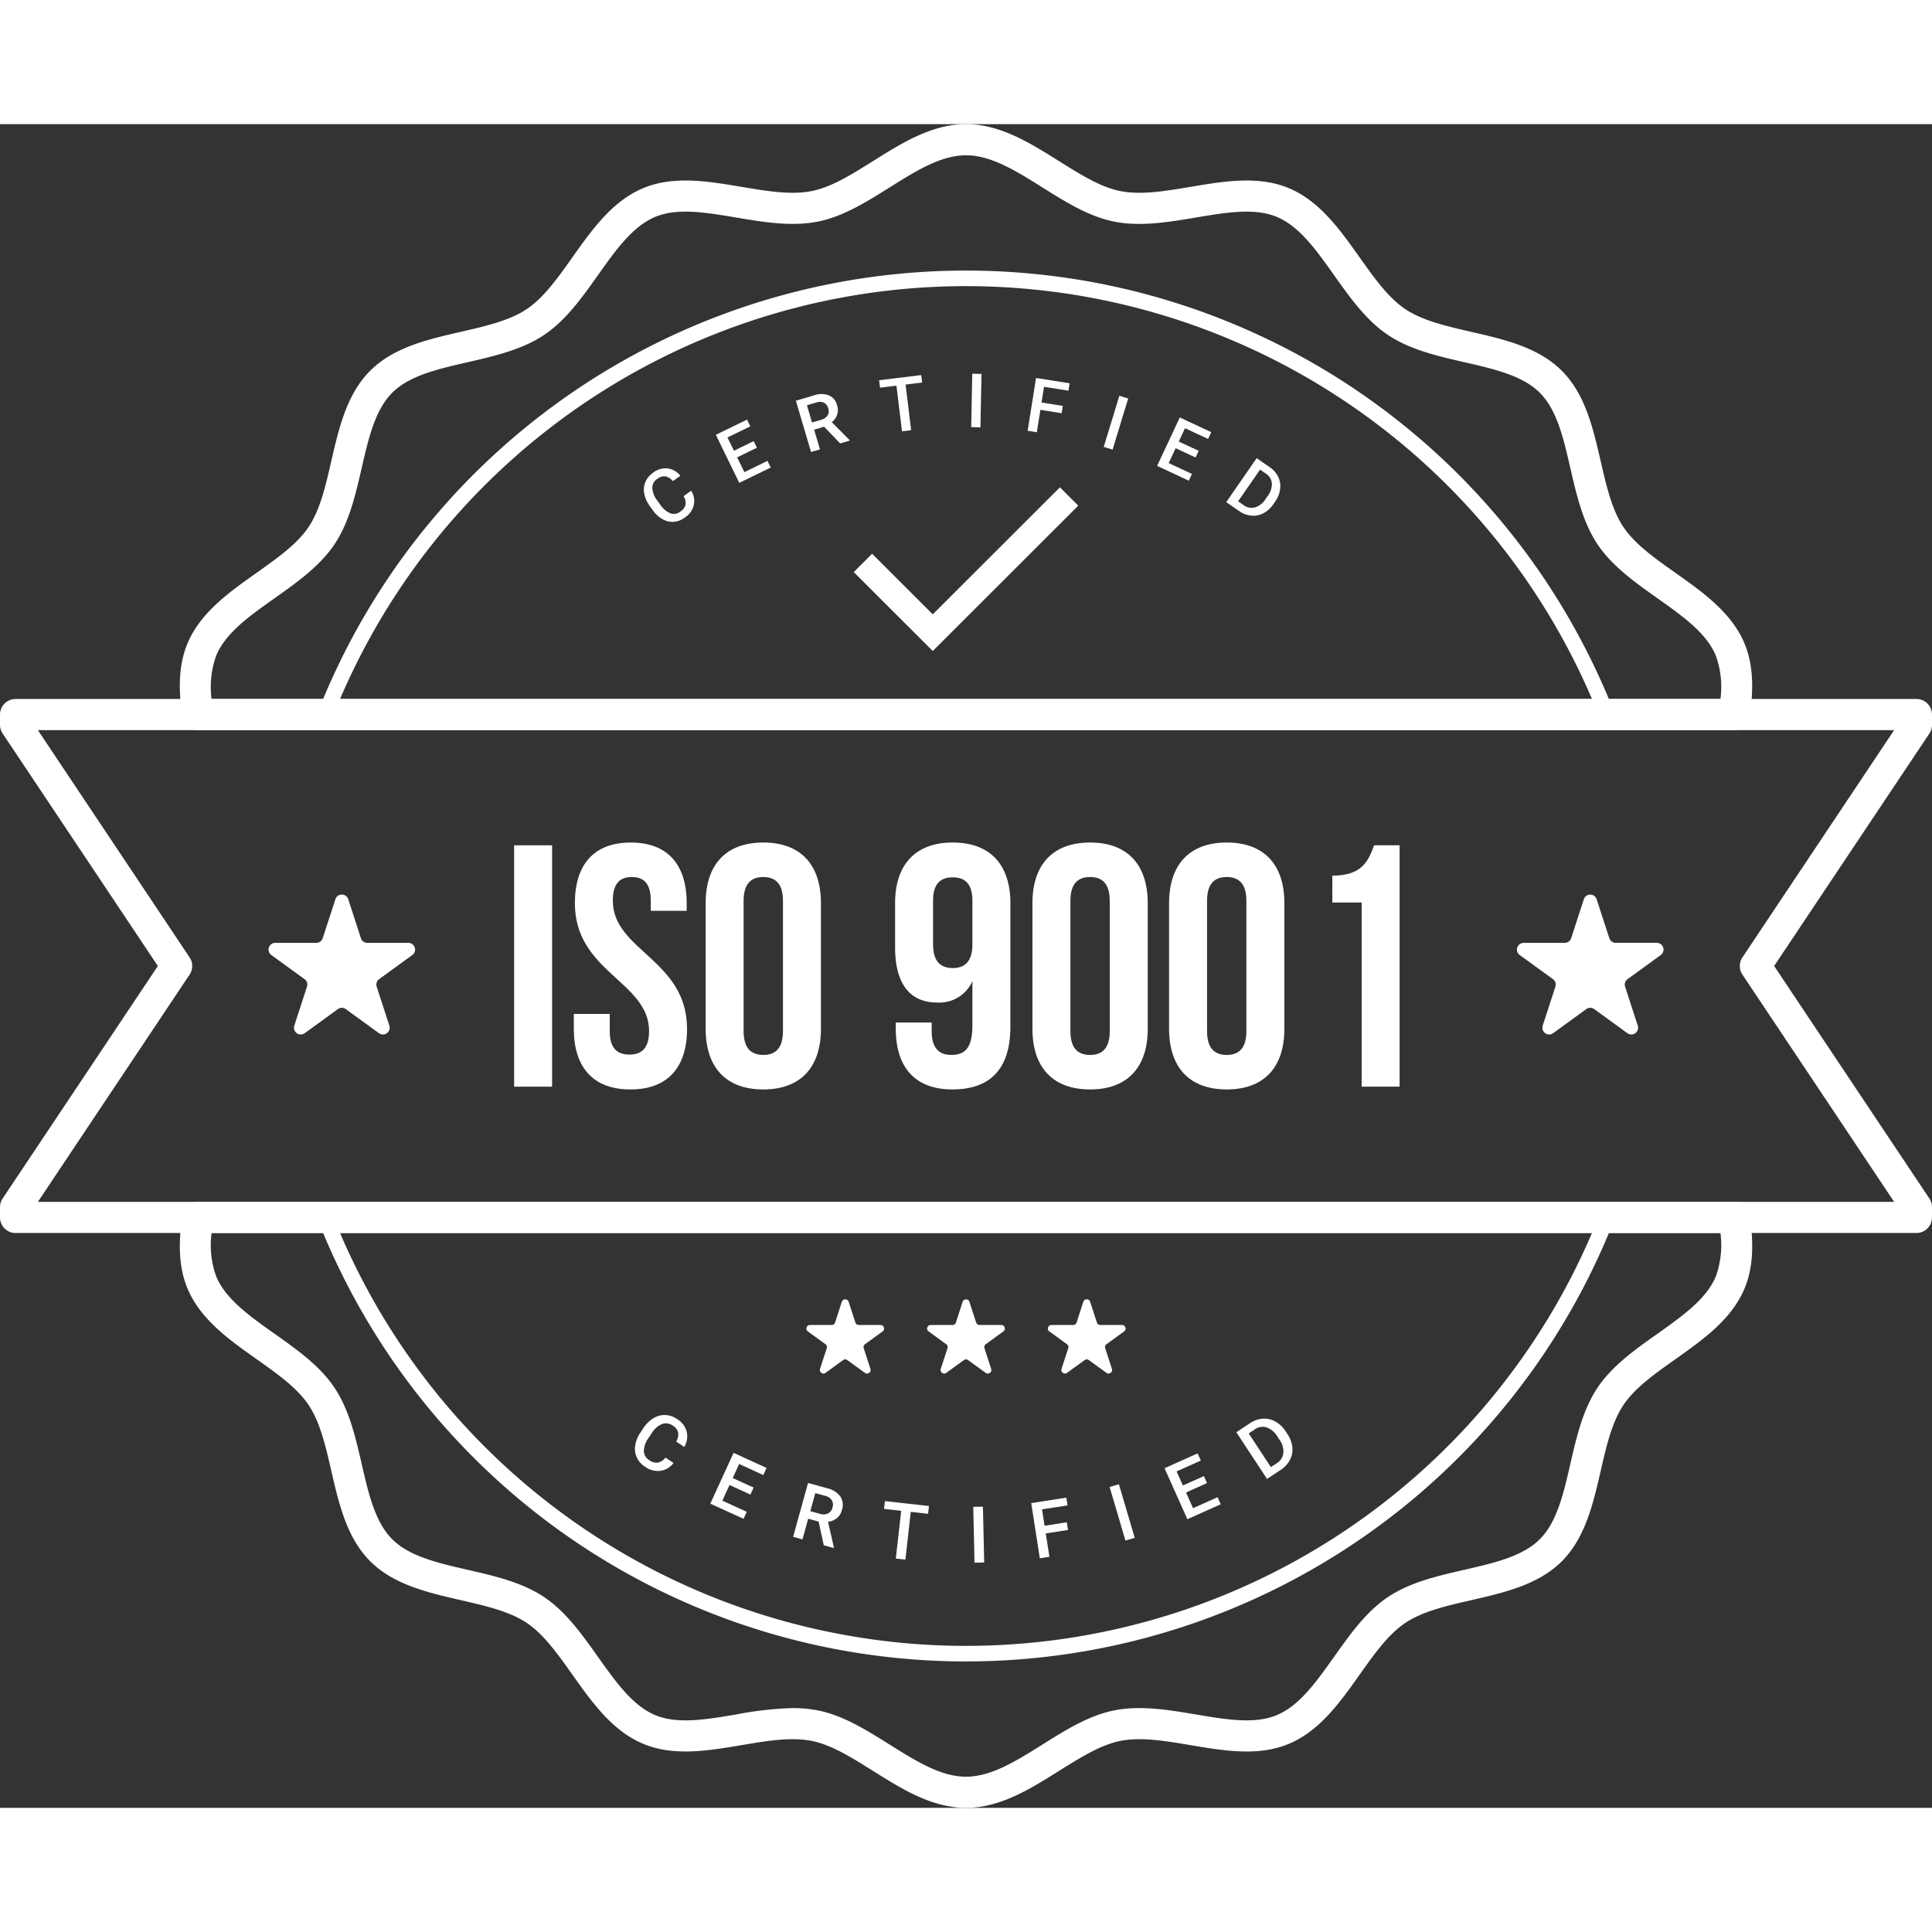
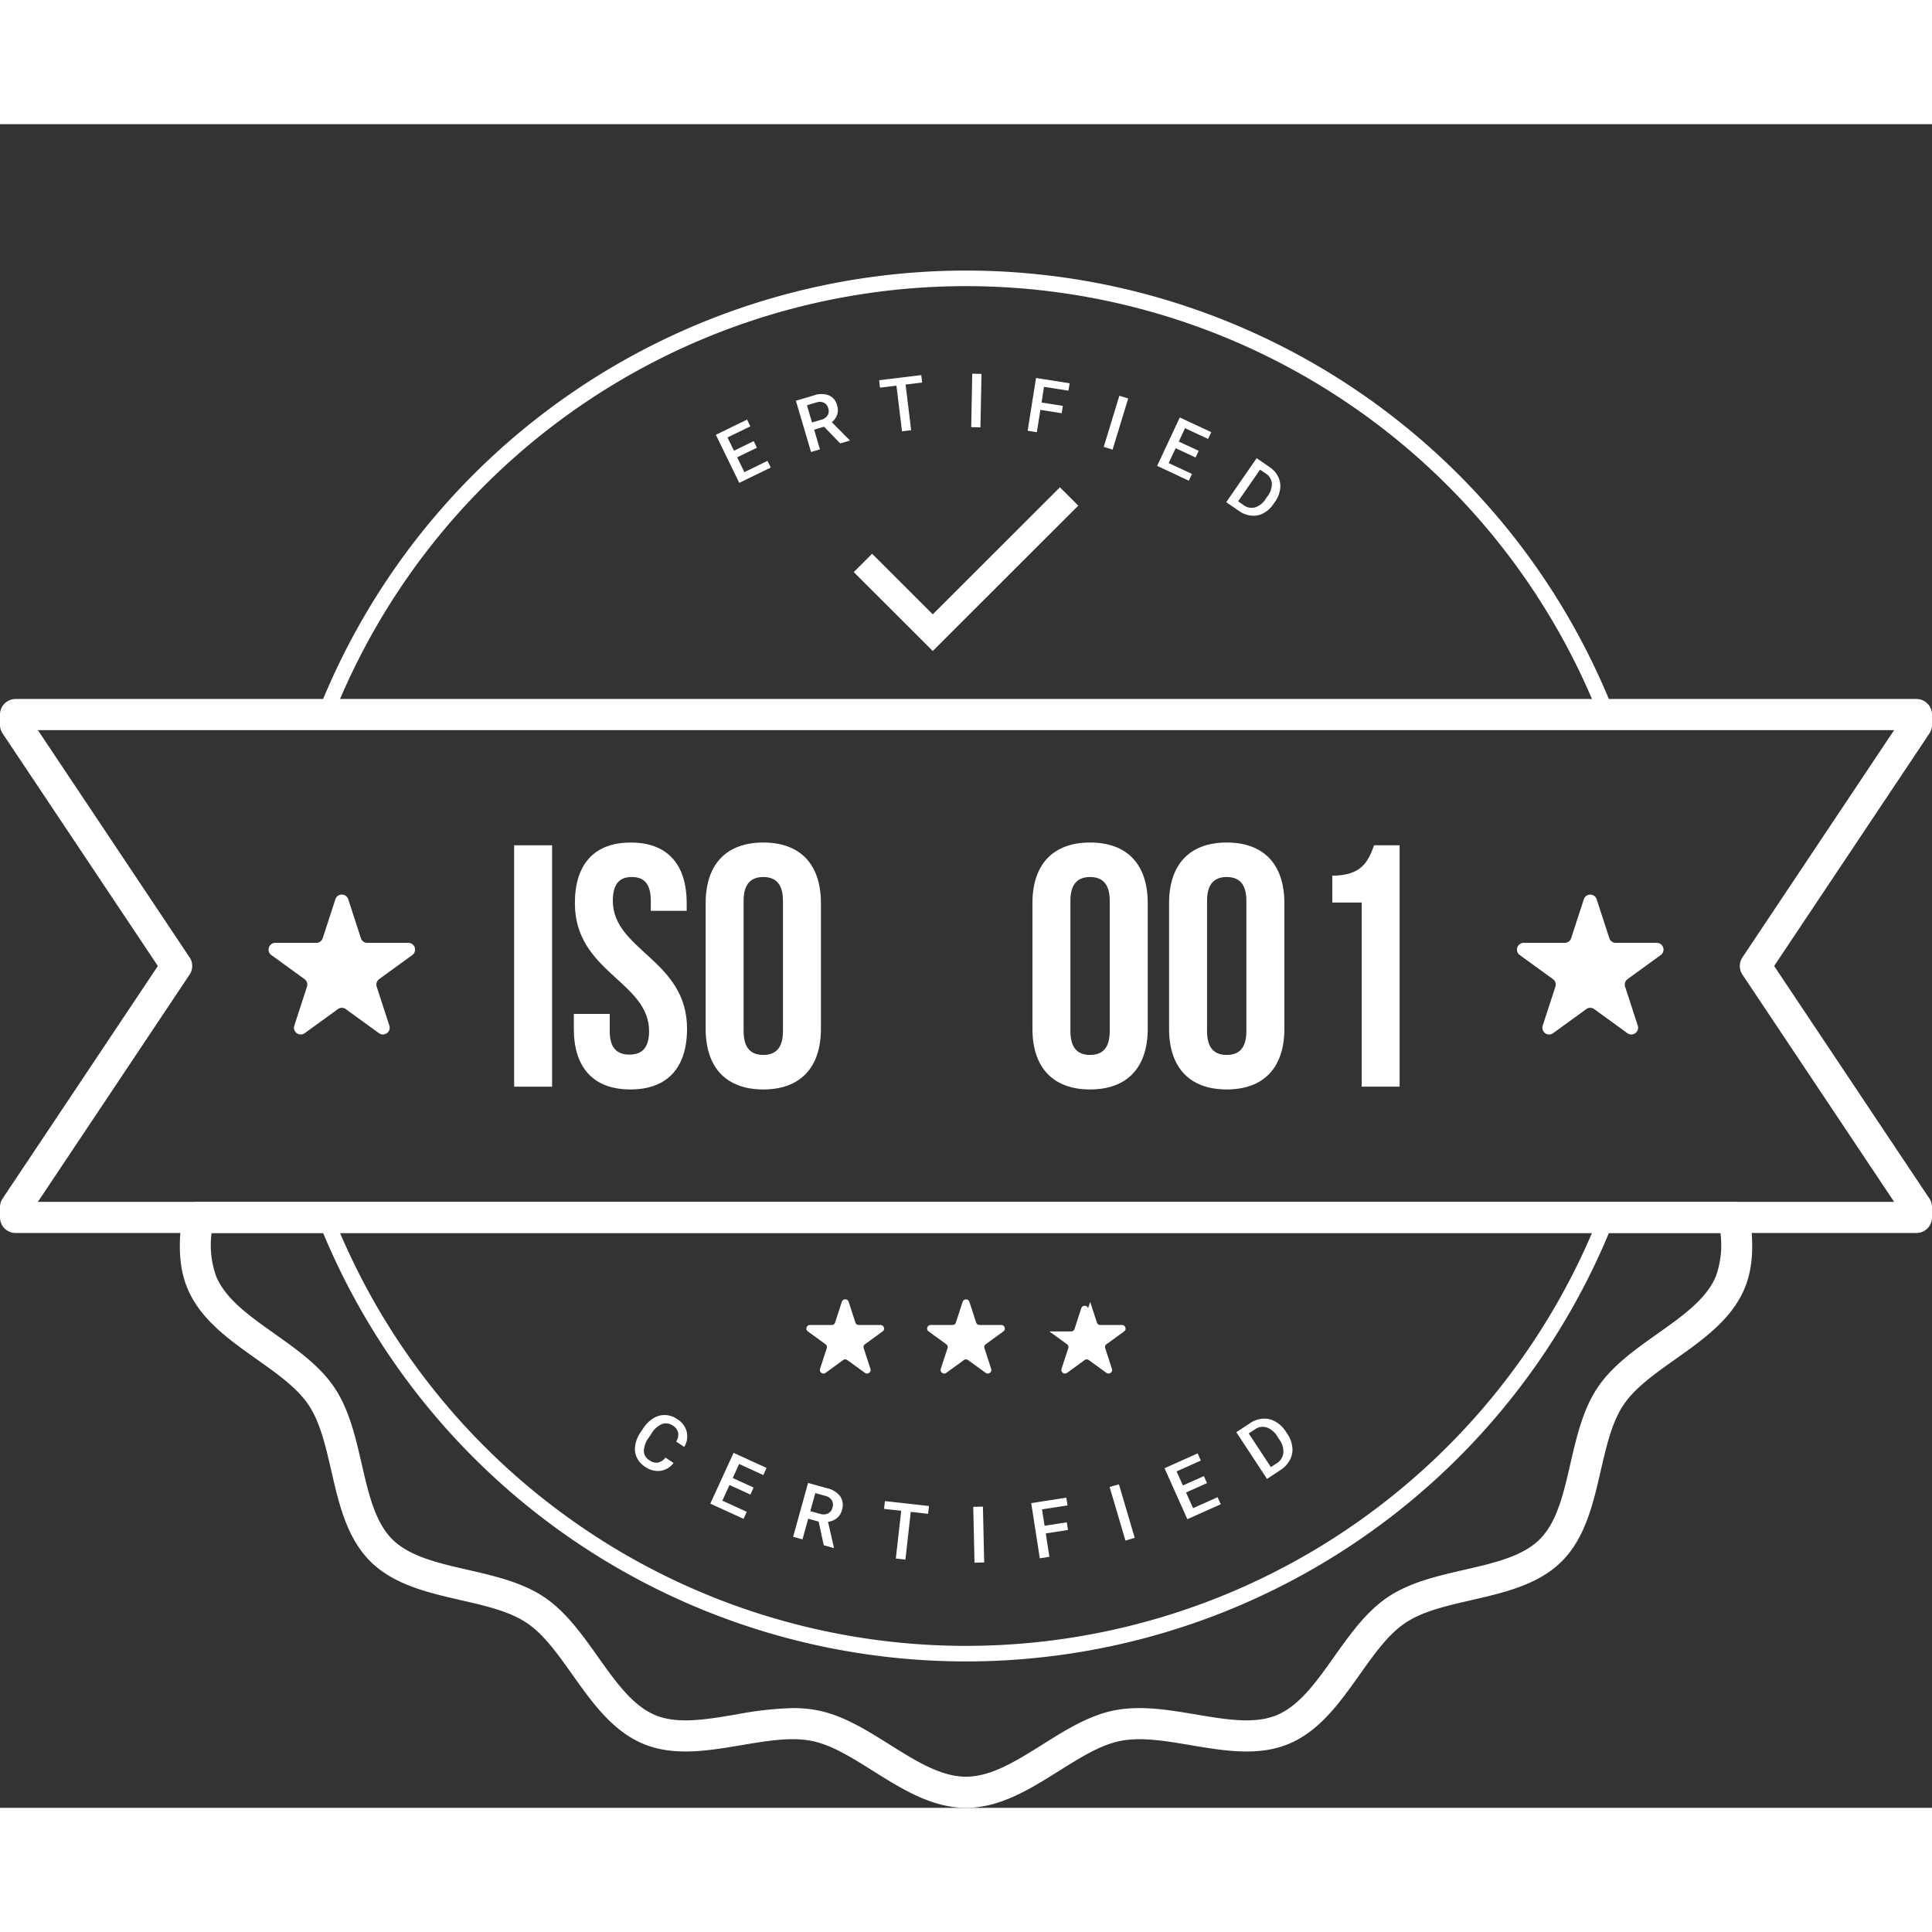
<svg xmlns="http://www.w3.org/2000/svg" preserveAspectRatio="xMidYMid meet" data-bbox="28.164 48.473 318.75 277.781" height="500" viewBox="28.164 48.473 318.75 277.781" width="500" data-type="color" role="img" aria-label="Dexter Engenharia Iso 9001">
  <rect x="28.164" y="48.473" width="318.75" height="277.781" fill="#333333" stroke="none" />
  <g>
    <defs>
      <clipPath id="67675890-777c-496d-8e9e-e82cccabe373_comp-lk2qs1ue">
        <path d="M28.164 143h318.75v89H28.164Zm0 0" />
      </clipPath>
      <clipPath id="931fd4bd-d504-4cac-ad0f-7b7534959d44_comp-lk2qs1ue">
        <path d="M57 48.281h261V149H57Zm0 0" />
      </clipPath>
      <clipPath id="e562c199-5b36-4481-b0fe-d3d6e1c9c05d_comp-lk2qs1ue">
        <path d="M57 226h261v100.531H57Zm0 0" />
      </clipPath>
    </defs>
    <path d="M112.988 167.45h6.262v39.823h-6.262Zm0 0" fill="#ffffff" data-color="1" />
    <path d="M132.23 166.996c6.094 0 9.227 3.64 9.227 10.012v1.25h-5.922v-1.649c0-2.843-1.14-3.925-3.133-3.925-1.992 0-3.129 1.082-3.129 3.925 0 8.192 12.243 9.727 12.243 21.106 0 6.37-3.188 10.015-9.34 10.015-6.153 0-9.34-3.64-9.34-10.015v-2.445h5.926v2.843c0 2.844 1.25 3.867 3.246 3.867 1.992 0 3.246-1.027 3.246-3.867 0-8.191-12.242-9.726-12.242-21.105-.004-6.371 3.129-10.012 9.218-10.012Zm0 0" fill="#ffffff" data-color="1" />
    <path d="M144.586 177.004c0-6.371 3.36-10.012 9.508-10.012 6.152 0 9.511 3.64 9.511 10.012v20.71c0 6.372-3.359 10.016-9.511 10.016-6.153 0-9.508-3.64-9.508-10.015Zm6.262 21.105c0 2.848 1.254 3.926 3.246 3.926s3.246-1.078 3.246-3.926v-21.5c0-2.843-1.254-3.925-3.246-3.925s-3.246 1.082-3.246 3.925Zm0 0" fill="#ffffff" data-color="1" />
-     <path d="M194.86 197.375c0 6.71-3.075 10.352-9.567 10.352-6.148 0-9.34-3.641-9.34-10.016v-1.027h5.922v1.421c0 2.844 1.254 3.926 3.246 3.926 2.223 0 3.473-1.082 3.473-4.89v-7.278a5.902 5.902 0 0 1-.973 1.516c-.398.457-.86.84-1.379 1.156a5.864 5.864 0 0 1-1.664.692 5.768 5.768 0 0 1-1.793.164c-4.613 0-6.945-3.243-6.945-9.102v-7.285c0-6.371 3.36-10.012 9.512-10.012 6.152 0 9.511 3.64 9.511 10.012Zm-6.266-13.598v-7.168c0-2.843-1.25-3.87-3.242-3.87-1.997 0-3.247 1.027-3.247 3.87v7.168c0 2.844 1.254 3.926 3.247 3.926 1.992 0 3.242-1.082 3.242-3.926Zm0 0" fill="#ffffff" data-color="1" />
    <path d="M198.5 177.004c0-6.371 3.36-10.012 9.512-10.012 6.152 0 9.511 3.64 9.511 10.012v20.71c0 6.372-3.359 10.016-9.511 10.016-6.153 0-9.512-3.64-9.512-10.015Zm6.266 21.105c0 2.848 1.25 3.926 3.242 3.926 1.996 0 3.246-1.078 3.246-3.926v-21.5c0-2.843-1.25-3.925-3.246-3.925-1.992 0-3.242 1.082-3.242 3.925Zm0 0" fill="#ffffff" data-color="1" />
    <path d="M221.043 177.004c0-6.371 3.36-10.012 9.512-10.012 6.152 0 9.511 3.64 9.511 10.012v20.71c0 6.372-3.359 10.016-9.511 10.016-6.153 0-9.512-3.64-9.512-10.015Zm6.266 21.105c0 2.848 1.25 3.926 3.242 3.926s3.246-1.078 3.246-3.926v-21.5c0-2.843-1.25-3.925-3.246-3.925-1.992 0-3.242 1.082-3.242 3.925Zm0 0" fill="#ffffff" data-color="1" />
    <path d="M247.977 172.457c4.84 0 5.921-2.332 6.89-5.008h4.211v39.824h-6.262v-30.378h-4.84Zm0 0" fill="#ffffff" data-color="1" />
-     <path d="M142.188 108.957a3.06 3.06 0 0 1 .433 2.398 3.417 3.417 0 0 1-1.508 2.047 3.37 3.37 0 0 1-1.797.676 3.229 3.229 0 0 1-1.84-.433 5.074 5.074 0 0 1-1.613-1.477l-.48-.668a5.17 5.17 0 0 1-.922-2.047 3.279 3.279 0 0 1 .18-1.933c.27-.63.687-1.141 1.257-1.528a3.299 3.299 0 0 1 2.372-.726 3.19 3.19 0 0 1 2.144 1.218l-1.242.887a2.127 2.127 0 0 0-1.25-.793 1.772 1.772 0 0 0-1.309.418c-.543.348-.82.844-.824 1.488a3.56 3.56 0 0 0 .8 2.063l.458.637a3.775 3.775 0 0 0 1.687 1.476c.282.106.567.137.864.09.297-.047.562-.164.797-.352.43-.261.718-.636.867-1.117.07-.52-.035-.996-.32-1.437Zm0 0" fill="#ffffff" data-color="1" />
    <path d="m153.043 101.855-3.258 1.586 1.188 2.442 3.812-1.856.54 1.098-5.192 2.527-3.867-7.93 5.152-2.507.543 1.113-3.774 1.836 1.07 2.191 3.255-1.59Zm0 0" fill="#ffffff" data-color="1" />
    <path d="m164.125 98.39-1.64.485.96 3.254-1.472.433-2.5-8.46 2.98-.88a3.522 3.522 0 0 1 2.457-.007c.727.332 1.18.887 1.36 1.668a2.44 2.44 0 0 1 .007 1.539 2.652 2.652 0 0 1-.882 1.219l2.94 2.96.024.079-1.578.465Zm-1.992-.699 1.512-.449c.445-.101.796-.34 1.054-.715.215-.367.254-.75.113-1.148a1.384 1.384 0 0 0-.695-.942 1.652 1.652 0 0 0-1.265-.046l-1.555.46Zm0 0" fill="#ffffff" data-color="1" />
    <path d="m180.305 91.098-2.735.336.922 7.53-1.512.184-.917-7.53-2.711.327-.149-1.226 6.953-.848Zm0 0" fill="#ffffff" data-color="1" />
    <path d="m189.922 98.492-1.524-.031.172-8.816 1.528.03Zm0 0" fill="#ffffff" data-color="1" />
    <path d="m203.328 96.164-3.516-.555-.585 3.692-1.516-.242 1.383-8.711 5.543.879-.196 1.218-4.027-.636-.41 2.59 3.512.558Zm0 0" fill="#ffffff" data-color="1" />
    <path d="m211.723 102.168-1.461-.45 2.578-8.433 1.46.445Zm0 0" fill="#ffffff" data-color="1" />
    <path d="m225.414 103.465-3.285-1.531-1.152 2.457 3.84 1.793-.516 1.113-5.23-2.442 3.742-7.992 5.19 2.426-.526 1.117-3.801-1.773-1.028 2.207 3.286 1.531Zm0 0" fill="#ffffff" data-color="1" />
    <path d="m230.473 110.836 5.023-7.258 2.14 1.484c.618.407 1.09.942 1.415 1.606.304.64.41 1.312.312 2.016a4.608 4.608 0 0 1-.84 2.086l-.25.363a4.615 4.615 0 0 1-1.668 1.531 3.415 3.415 0 0 1-2.007.395 4.192 4.192 0 0 1-2.036-.782Zm5.582-5.367-3.621 5.23.824.57c.578.458 1.23.602 1.953.434a3.21 3.21 0 0 0 1.773-1.41l.278-.402a3.29 3.29 0 0 0 .738-2.16c-.082-.727-.438-1.278-1.063-1.653Zm0 0" fill="#ffffff" data-color="1" />
    <path d="M139.285 269.352a3.209 3.209 0 0 1-2.187 1.304 3.58 3.58 0 0 1-2.559-.715 3.53 3.53 0 0 1-1.324-1.515 3.324 3.324 0 0 1-.25-1.953 5.23 5.23 0 0 1 .847-2.121l.477-.715a5.332 5.332 0 0 1 1.664-1.653 3.428 3.428 0 0 1 1.957-.535 3.62 3.62 0 0 1 1.961.66 3.45 3.45 0 0 1 1.582 2.055 3.331 3.331 0 0 1-.402 2.547l-1.324-.887c.285-.465.39-.969.316-1.512a1.863 1.863 0 0 0-.89-1.125 1.871 1.871 0 0 0-1.762-.257 3.713 3.713 0 0 0-1.723 1.543l-.453.68a3.968 3.968 0 0 0-.824 2.19 1.768 1.768 0 0 0 .863 1.523c.418.33.89.474 1.418.439.531-.121.96-.403 1.285-.84Zm0 0" fill="#ffffff" data-color="1" />
    <path d="m151.965 274.57-3.442-1.578-1.183 2.582 4.027 1.84-.531 1.16-5.484-2.504 3.84-8.382 5.44 2.488-.534 1.176-3.989-1.825-1.058 2.313 3.445 1.574Zm0 0" fill="#ffffff" data-color="1" />
    <path d="m163.227 279.027-1.723-.476-.941 3.414-1.543-.426 2.46-8.883 3.125.864a3.68 3.68 0 0 1 2.184 1.347c.219.328.352.688.402 1.078a2.49 2.49 0 0 1-.117 1.149 2.526 2.526 0 0 1-.844 1.37c-.43.34-.914.54-1.457.595l.973 4.253-.023.079-1.653-.457Zm-1.375-1.722 1.585.441c.45.152.895.133 1.329-.058.394-.204.64-.52.738-.954a1.45 1.45 0 0 0-.102-1.218 1.707 1.707 0 0 0-1.097-.735l-1.63-.453Zm0 0" fill="#ffffff" data-color="1" />
    <path d="m181.285 277.746-2.86-.32-.882 7.875-1.582-.176.887-7.875-2.832-.32.144-1.282 7.27.813Zm0 0" fill="#ffffff" data-color="1" />
    <path d="m190.54 285.773-1.595.036-.21-9.215 1.597-.035Zm0 0" fill="#ffffff" data-color="1" />
    <path d="m204.367 280.41-3.668.57.602 3.856-1.586.246-1.414-9.105 5.789-.899.2 1.277-4.208.653.422 2.707 3.668-.57Zm0 0" fill="#ffffff" data-color="1" />
    <path d="m215.375 281.707-1.531.45-2.61-8.84 1.532-.45Zm0 0" fill="#ffffff" data-color="1" />
    <path d="m227.297 272.676-3.457 1.547 1.16 2.59 4.043-1.81.523 1.165-5.504 2.465-3.769-8.41 5.46-2.446.532 1.18-4.004 1.79 1.043 2.32 3.461-1.547Zm0 0" fill="#ffffff" data-color="1" />
    <path d="m237.203 271.984-5.066-7.703 2.273-1.496a4.23 4.23 0 0 1 2.113-.734 3.611 3.611 0 0 1 2.075.484 4.824 4.824 0 0 1 1.695 1.625l.254.387c.46.668.738 1.406.832 2.21a3.583 3.583 0 0 1-.402 2.098 4.379 4.379 0 0 1-1.551 1.665Zm-3.02-7.5 3.657 5.551.875-.574c.668-.383 1.062-.957 1.183-1.719a3.357 3.357 0 0 0-.671-2.27l-.282-.425a3.46 3.46 0 0 0-1.804-1.559c-.739-.207-1.41-.078-2.02.38Zm0 0" fill="#ffffff" data-color="1" />
    <g clip-path="url(#67675890-777c-496d-8e9e-e82cccabe373_comp-lk2qs1ue)">
      <path d="M344.344 231.414H30.734c-.34 0-.668-.062-.98-.195a2.563 2.563 0 0 1-.836-.555 2.503 2.503 0 0 1-.555-.836 2.478 2.478 0 0 1-.199-.98v-1.692c0-.52.145-.992.43-1.426l25.613-38.367-25.613-38.367a2.525 2.525 0 0 1-.43-1.422v-1.691c0-.344.066-.672.2-.985.128-.316.312-.593.554-.832.242-.242.52-.43.836-.558.312-.13.64-.196.98-.196h313.61a2.558 2.558 0 0 1 1.82.754c.238.239.426.516.555.832.133.313.195.641.195.985v1.691c.004.516-.14.992-.426 1.422l-25.617 38.367 25.613 38.367c.286.434.43.907.43 1.426v1.692a2.553 2.553 0 0 1-.754 1.812c-.238.242-.52.43-.832.559-.316.129-.64.195-.984.195Zm-313.61-4.258Zm3.68-.879h306.254l-25.027-37.488a2.502 2.502 0 0 1-.434-1.426c0-.52.145-.992.434-1.425l25.023-37.489H34.414l25.027 37.488c.29.434.434.907.434 1.426 0 .52-.145.996-.434 1.426Zm0 0" fill="#ffffff" data-color="1" />
    </g>
    <g clip-path="url(#931fd4bd-d504-4cac-ad0f-7b7534959d44_comp-lk2qs1ue)">
-       <path d="M314.305 148.45H60.777a2.566 2.566 0 0 1-2.265-1.352 2.56 2.56 0 0 1-.285-.875c-.504-3.72-.797-8.059.851-12.028 2.121-5.117 6.852-8.468 11.434-11.71 3.425-2.43 6.672-4.723 8.554-7.536 1.91-2.851 2.809-6.746 3.754-10.87 1.25-5.434 2.543-11.052 6.422-14.927 3.88-3.875 9.5-5.168 14.942-6.414 4.129-.949 8.027-1.843 10.882-3.754 2.813-1.882 5.11-5.12 7.54-8.546 3.246-4.575 6.597-9.305 11.718-11.426 5.016-2.075 10.676-1.121 16.149-.2 4.207.708 8.183 1.38 11.609.7 3.254-.64 6.578-2.73 10.102-4.938 4.78-2.996 9.722-6.101 15.355-6.101 5.629 0 10.574 3.101 15.356 6.101 3.52 2.207 6.847 4.297 10.101 4.938 3.426.68 7.402.008 11.61-.7 5.472-.921 11.132-1.874 16.148.2 5.117 2.12 8.473 6.847 11.719 11.425 2.43 3.422 4.726 6.665 7.539 8.547 2.855 1.91 6.754 2.805 10.883 3.754 5.437 1.246 11.058 2.54 14.937 6.414 3.879 3.875 5.172 9.493 6.422 14.926.95 4.125 1.844 8.02 3.758 10.871 1.883 2.813 5.12 5.106 8.554 7.535 4.575 3.239 9.309 6.59 11.434 11.711 1.648 3.97 1.352 8.309.848 12.028a2.62 2.62 0 0 1-.282.87 2.69 2.69 0 0 1-.57.72 2.64 2.64 0 0 1-.789.472c-.289.11-.59.164-.902.164ZM63.07 143.312h248.942a15.266 15.266 0 0 0-.758-7.145c-1.555-3.75-5.488-6.54-9.656-9.488-3.66-2.594-7.442-5.274-9.856-8.868-2.433-3.64-3.48-8.187-4.492-12.582-1.137-4.945-2.21-9.613-5.047-12.445-2.832-2.832-7.508-3.906-12.453-5.039-4.402-1.012-8.953-2.055-12.594-4.492-3.597-2.41-6.281-6.188-8.875-9.844-2.953-4.164-5.742-8.094-9.496-9.648-3.648-1.512-8.347-.719-13.324.117-4.48.754-9.11 1.535-13.461.676-4.184-.828-8.074-3.27-11.836-5.63-4.36-2.734-8.473-5.316-12.625-5.316-4.148 0-8.262 2.582-12.621 5.317-3.762 2.36-7.652 4.8-11.836 5.629-4.352.855-8.984.078-13.46-.676-4.977-.836-9.677-1.625-13.325-.117-3.754 1.554-6.543 5.484-9.496 9.648-2.594 3.656-5.274 7.438-8.875 9.844-3.64 2.437-8.192 3.48-12.59 4.492-4.95 1.137-9.625 2.207-12.457 5.04-2.836 2.831-3.91 7.503-5.047 12.444-1.012 4.399-2.055 8.942-4.492 12.582-2.414 3.594-6.195 6.274-9.856 8.868-4.168 2.949-8.101 5.734-9.656 9.488a15.266 15.266 0 0 0-.758 7.144Zm0 0" fill="#ffffff" data-color="1" />
-     </g>
+       </g>
    <g clip-path="url(#e562c199-5b36-4481-b0fe-d3d6e1c9c05d_comp-lk2qs1ue)">
      <path d="M187.54 326.254c-5.63 0-10.575-3.102-15.356-6.102-3.52-2.21-6.848-4.297-10.102-4.941-3.426-.676-7.398-.004-11.605.703-5.477.922-11.141 1.875-16.149-.203-5.121-2.121-8.476-6.848-11.723-11.422-2.43-3.422-4.726-6.664-7.539-8.547-2.855-1.91-6.754-2.805-10.882-3.754-5.438-1.25-11.059-2.539-14.938-6.414-3.879-3.875-5.172-9.492-6.422-14.926-.949-4.125-1.844-8.02-3.758-10.87-1.882-2.813-5.12-5.106-8.55-7.536-4.579-3.242-9.313-6.59-11.434-11.71-1.652-3.97-1.355-8.31-.852-12.028a2.54 2.54 0 0 1 .286-.871 2.548 2.548 0 0 1 1.359-1.192c.293-.109.594-.164.906-.164h253.524a2.566 2.566 0 0 1 2.547 2.227c.507 3.719.8 8.059-.848 12.031-2.125 5.113-6.856 8.465-11.434 11.707-3.43 2.43-6.672 4.727-8.554 7.535-1.91 2.852-2.809 6.746-3.758 10.871-1.25 5.434-2.543 11.051-6.418 14.93-3.88 3.875-9.504 5.164-14.942 6.414-4.128.945-8.027 1.844-10.882 3.754-2.813 1.883-5.11 5.117-7.54 8.547-3.246 4.57-6.597 9.3-11.718 11.422-5.016 2.078-10.676 1.125-16.149.2-4.207-.708-8.18-1.38-11.609-.7-3.254.644-6.578 2.73-10.102 4.937-4.785 3-9.726 6.102-15.359 6.102Zm-28.59-16.457a21.23 21.23 0 0 1 4.132.379c4.184.824 8.074 3.265 11.836 5.629 4.36 2.73 8.473 5.312 12.621 5.312 4.152 0 8.266-2.582 12.625-5.312 3.762-2.364 7.652-4.805 11.836-5.63 4.352-.863 8.98-.081 13.46.673 4.977.84 9.677 1.629 13.325.12 3.754-1.554 6.543-5.488 9.496-9.648 2.594-3.656 5.274-7.437 8.875-9.847 3.64-2.434 8.192-3.48 12.59-4.489 4.95-1.136 9.621-2.21 12.457-5.043 2.836-2.828 3.91-7.5 5.047-12.445 1.012-4.394 2.055-8.941 4.492-12.578 2.41-3.594 6.195-6.277 9.856-8.867 4.164-2.953 8.101-5.738 9.656-9.488a15.288 15.288 0 0 0 .758-7.149H63.07a15.288 15.288 0 0 0 .758 7.149c1.555 3.75 5.488 6.535 9.656 9.488 3.66 2.59 7.442 5.27 9.852 8.867 2.437 3.637 3.484 8.184 4.496 12.578 1.137 4.945 2.211 9.613 5.047 12.445 2.832 2.832 7.508 3.907 12.453 5.043 4.402 1.008 8.953 2.055 12.594 4.489 3.597 2.41 6.281 6.191 8.875 9.847 2.953 4.16 5.742 8.094 9.496 9.649 3.648 1.511 8.348.719 13.324-.121a57.173 57.173 0 0 1 9.328-1.051Zm0 0" fill="#ffffff" data-color="1" />
    </g>
    <path d="M293.258 147.164H81.824c-.215 0-.414-.047-.601-.148a1.239 1.239 0 0 1-.465-.41 1.277 1.277 0 0 1-.133-1.195 113.918 113.918 0 0 1 3.438-7.86 113.282 113.282 0 0 1 4.015-7.582 114.448 114.448 0 0 1 9.672-14.164 116.66 116.66 0 0 1 5.605-6.5 113.99 113.99 0 0 1 6.075-6.063 112.76 112.76 0 0 1 6.511-5.594 112.736 112.736 0 0 1 6.91-5.093 113.862 113.862 0 0 1 7.27-4.563 115.196 115.196 0 0 1 23.57-10.27 115.305 115.305 0 0 1 16.73-3.812 115.62 115.62 0 0 1 8.536-.96c2.856-.216 5.715-.321 8.582-.321 2.863 0 5.723.105 8.578.32 2.856.215 5.703.535 8.535.961a114.608 114.608 0 0 1 16.73 3.813 115.196 115.196 0 0 1 23.57 10.27 112.767 112.767 0 0 1 7.27 4.562 112.736 112.736 0 0 1 6.91 5.093 112.182 112.182 0 0 1 6.513 5.594 113.99 113.99 0 0 1 6.074 6.063 116.66 116.66 0 0 1 5.605 6.5 114.449 114.449 0 0 1 9.672 14.164 115.885 115.885 0 0 1 7.457 15.441c.074.2.102.403.078.617a1.234 1.234 0 0 1-.215.578 1.239 1.239 0 0 1-.464.41 1.237 1.237 0 0 1-.602.15Zm-209.531-2.566h207.628a111.587 111.587 0 0 0-7.422-14.773 111.893 111.893 0 0 0-9.507-13.52 111.743 111.743 0 0 0-11.398-11.98 112.921 112.921 0 0 0-6.329-5.329 113.27 113.27 0 0 0-6.703-4.848 114.383 114.383 0 0 0-7.043-4.343 114.697 114.697 0 0 0-7.348-3.813A110.707 110.707 0 0 0 228 82.734a110.697 110.697 0 0 0-7.824-2.695 112.647 112.647 0 0 0-16.137-3.625 112.435 112.435 0 0 0-64.566 9.578 115.645 115.645 0 0 0-7.344 3.813 113.22 113.22 0 0 0-7.043 4.343 113.178 113.178 0 0 0-6.703 4.848 112.92 112.92 0 0 0-12.25 11.11 112.89 112.89 0 0 0-5.477 6.199 110.603 110.603 0 0 0-5.004 6.586 113.779 113.779 0 0 0-4.507 6.933 113.435 113.435 0 0 0-3.98 7.25 110.611 110.611 0 0 0-3.438 7.524Zm0 0" fill="#ffffff" data-color="1" />
    <path d="M187.54 302.098a114.787 114.787 0 0 1-17.114-1.282 114.607 114.607 0 0 1-16.73-3.812 115.65 115.65 0 0 1-8.106-2.832 115.297 115.297 0 0 1-22.738-12 113.948 113.948 0 0 1-6.91-5.094 113.641 113.641 0 0 1-6.508-5.594 113.99 113.99 0 0 1-6.075-6.062 116.66 116.66 0 0 1-5.605-6.5 115.589 115.589 0 0 1-5.102-6.902 115.568 115.568 0 0 1-4.57-7.262 115.13 115.13 0 0 1-7.457-15.445 1.265 1.265 0 0 1-.078-.614c.023-.21.094-.406.215-.582a1.25 1.25 0 0 1 .46-.41 1.26 1.26 0 0 1 .606-.148h211.43c.215 0 .414.046.601.148.192.098.344.234.465.41.121.176.192.371.215.582a1.26 1.26 0 0 1-.082.613 113.19 113.19 0 0 1-3.437 7.864 113.282 113.282 0 0 1-4.016 7.582 115.569 115.569 0 0 1-4.57 7.262 115.652 115.652 0 0 1-10.707 13.402 115.544 115.544 0 0 1-6.075 6.066 114.324 114.324 0 0 1-13.422 10.684 113.95 113.95 0 0 1-7.273 4.562 113.46 113.46 0 0 1-7.594 4.008 112.489 112.489 0 0 1-7.87 3.43 113.68 113.68 0 0 1-8.106 2.832 114.607 114.607 0 0 1-16.73 3.813c-2.833.425-5.68.745-8.536.96-2.855.215-5.715.32-8.582.32Zm-103.813-71.97a109.92 109.92 0 0 0 3.437 7.524 110.794 110.794 0 0 0 8.488 14.184 110.603 110.603 0 0 0 5.004 6.586 110.074 110.074 0 0 0 5.477 6.2c1.902 2 3.875 3.925 5.918 5.78a112.74 112.74 0 0 0 20.078 14.52 113.651 113.651 0 0 0 7.344 3.812 114.447 114.447 0 0 0 7.605 3.262 112.78 112.78 0 0 0 23.965 6.317 111.727 111.727 0 0 0 16.496 1.218 112.435 112.435 0 0 0 24.637-2.734 112.679 112.679 0 0 0 15.824-4.8 112.708 112.708 0 0 0 14.953-7.075 112.51 112.51 0 0 0 25.996-20.3 110.074 110.074 0 0 0 5.477-6.2 112.585 112.585 0 0 0 9.512-13.52 112.549 112.549 0 0 0 7.418-14.773Zm0 0" fill="#ffffff" data-color="1" />
    <path d="m85.617 176.348 2.09 6.425a1.096 1.096 0 0 0 1.059.77h6.765c.242 0 .457.074.656.215.196.14.329.328.403.554.074.231.074.461 0 .692a1.09 1.09 0 0 1-.406.555l-5.47 3.972c-.194.14-.327.328-.401.555a1.09 1.09 0 0 0 0 .691l2.09 6.426c.074.23.074.457 0 .688-.075.23-.212.414-.407.554a1.071 1.071 0 0 1-.652.215c-.242 0-.461-.07-.656-.21l-5.473-3.973a1.071 1.071 0 0 0-.653-.215c-.242 0-.46.07-.656.215l-5.472 3.972c-.196.14-.414.211-.657.211-.238 0-.457-.07-.652-.215a1.073 1.073 0 0 1-.406-.554 1.09 1.09 0 0 1 0-.688l2.09-6.426c.074-.23.074-.46 0-.691a1.082 1.082 0 0 0-.403-.555l-5.472-3.972a1.083 1.083 0 0 1-.407-.559 1.09 1.09 0 0 1 0-.688c.075-.23.211-.414.407-.558a1.1 1.1 0 0 1 .656-.211h6.758c.242 0 .46-.07.656-.211.195-.144.332-.328.406-.559l2.09-6.425a1.07 1.07 0 0 1 .402-.555c.196-.145.414-.215.657-.215.238 0 .457.074.652.215.195.14.332.324.406.555Zm0 0" fill="#ffffff" data-color="1" />
    <path d="m291.586 176.348 2.09 6.425c.074.23.21.418.406.559.195.14.414.215.656.211h6.766c.238 0 .457.07.656.215.195.14.328.328.402.554a1.04 1.04 0 0 1 0 .692 1.068 1.068 0 0 1-.406.555l-5.469 3.972a1.08 1.08 0 0 0-.406.559 1.09 1.09 0 0 0 0 .687l2.09 6.426c.074.23.074.461 0 .688-.074.23-.21.414-.406.558-.195.14-.41.211-.652.211-.243 0-.461-.07-.657-.21l-5.472-3.973a1.1 1.1 0 0 0-1.309 0l-5.473 3.972c-.195.14-.414.211-.652.211a1.1 1.1 0 0 1-.656-.21 1.122 1.122 0 0 1-.406-.56 1.09 1.09 0 0 1 0-.687l2.09-6.426a1.105 1.105 0 0 0-.402-1.246l-5.474-3.972a1.09 1.09 0 0 1-.406-.555 1.101 1.101 0 0 1 0-.691 1.09 1.09 0 0 1 .406-.555 1.1 1.1 0 0 1 .657-.215h6.761c.243 0 .461-.07.657-.211a1.08 1.08 0 0 0 .406-.559l2.09-6.425a1.1 1.1 0 0 1 1.054-.762 1.108 1.108 0 0 1 1.059.762Zm0 0" fill="#ffffff" data-color="1" />
-     <path d="m208.023 242.773 1.11 3.41c.09.27.273.407.562.407h3.582c.286.004.473.137.559.41.09.27.016.492-.215.656l-2.898 2.106c-.23.168-.305.39-.215.66l1.105 3.406c.09.274.02.492-.215.66-.23.168-.46.168-.691 0l-2.902-2.105c-.23-.168-.461-.168-.696 0l-2.898 2.105c-.23.168-.465.168-.695 0-.23-.168-.301-.386-.215-.66l1.11-3.406c.085-.27.015-.492-.216-.66l-2.898-2.106c-.234-.164-.305-.386-.219-.656.09-.273.274-.406.559-.41h3.586c.285 0 .472-.137.562-.406l1.106-3.41c.086-.278.273-.419.566-.419.293 0 .484.141.566.418Zm0 0" fill="#ffffff" data-color="1" />
+     <path d="m208.023 242.773 1.11 3.41c.09.27.273.407.562.407h3.582c.286.004.473.137.559.41.09.27.016.492-.215.656l-2.898 2.106c-.23.168-.305.39-.215.66l1.105 3.406c.09.274.02.492-.215.66-.23.168-.46.168-.691 0l-2.902-2.105c-.23-.168-.461-.168-.696 0l-2.898 2.105c-.23.168-.465.168-.695 0-.23-.168-.301-.386-.215-.66l1.11-3.406c.085-.27.015-.492-.216-.66l-2.898-2.106h3.586c.285 0 .472-.137.562-.406l1.106-3.41c.086-.278.273-.419.566-.419.293 0 .484.141.566.418Zm0 0" fill="#ffffff" data-color="1" />
    <path d="m188.102 242.773 1.109 3.41c.09.27.273.407.562.407h3.582c.286.004.473.137.56.41.089.27.015.492-.216.656l-2.898 2.106c-.23.168-.305.39-.215.66l1.105 3.406c.09.274.02.492-.214.66-.23.168-.461.168-.692 0l-2.902-2.105c-.23-.168-.461-.168-.696 0l-2.898 2.105c-.23.168-.465.168-.695 0-.23-.168-.301-.386-.215-.66l1.11-3.406c.085-.27.015-.492-.216-.66l-2.898-2.106c-.234-.164-.305-.386-.219-.656.09-.273.274-.406.559-.41h3.597c.286 0 .473-.137.563-.406l1.105-3.41c.094-.266.278-.403.563-.403.281 0 .469.137.559.402Zm0 0" fill="#ffffff" data-color="1" />
    <path d="m168.18 242.773 1.11 3.41c.089.27.273.407.562.407h3.582c.285.004.472.137.558.41.09.27.016.492-.215.656l-2.898 2.106c-.23.168-.305.39-.215.66l1.106 3.406c.09.274.02.492-.215.66-.23.168-.461.168-.692 0l-2.902-2.105c-.23-.168-.461-.168-.695 0l-2.899 2.105c-.23.168-.465.168-.695 0-.23-.168-.3-.386-.215-.66l1.11-3.406c.085-.27.015-.492-.215-.66l-2.899-2.106c-.234-.168-.305-.386-.219-.66.09-.27.278-.406.563-.406h3.586c.285 0 .472-.137.562-.406l1.106-3.41c.09-.274.277-.415.566-.415.29 0 .477.141.563.414Zm0 0" fill="#ffffff" data-color="1" />
    <path d="m182.055 135.398-13.035-13.023 3.027-3.027 10.008 9.996 20.976-20.957 3.031 3.023Zm0 0" fill="#ffffff" data-color="1" />
  </g>
</svg>